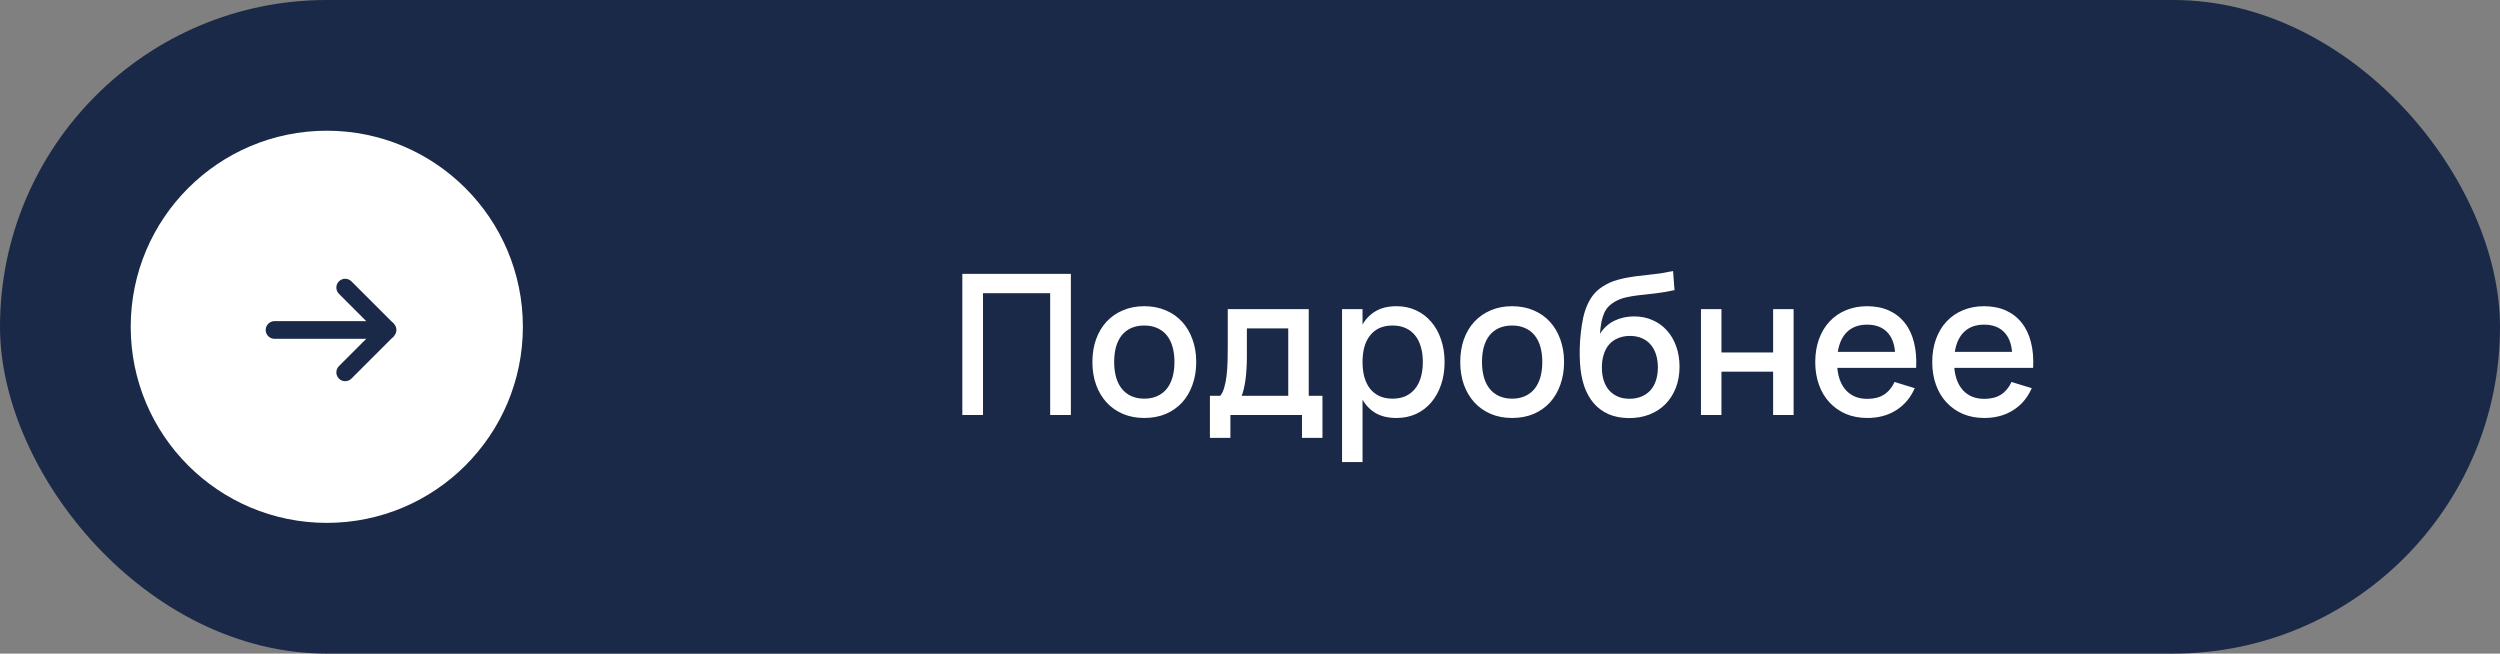
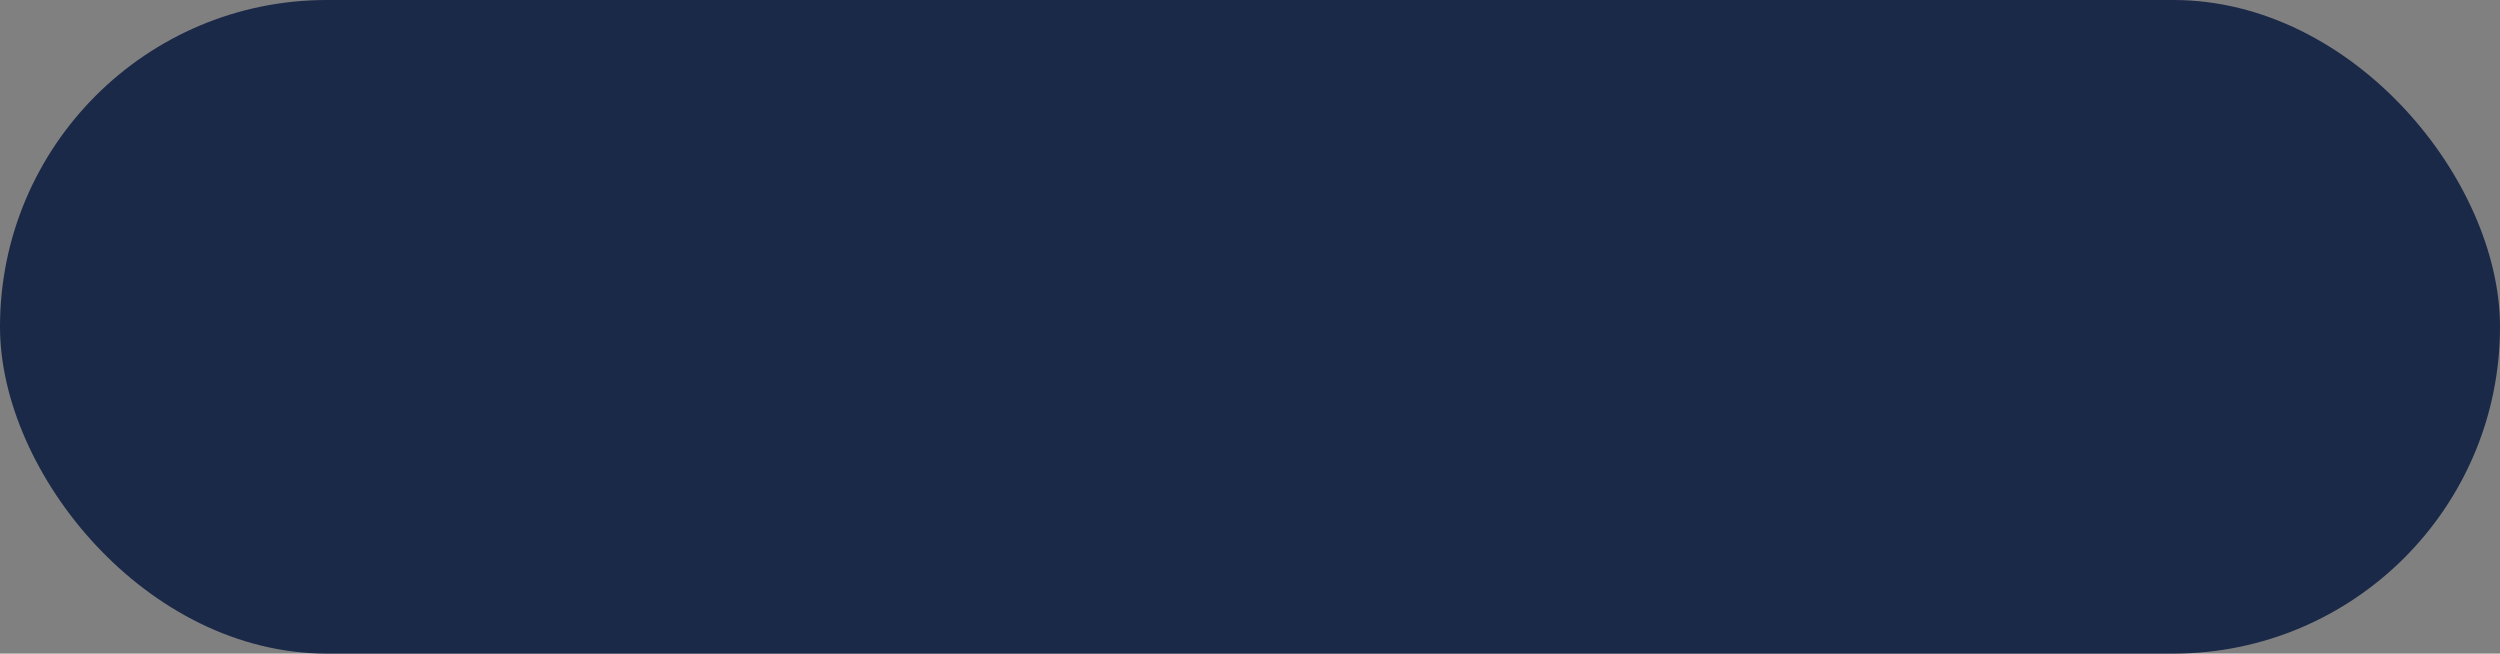
<svg xmlns="http://www.w3.org/2000/svg" width="153" height="40" viewBox="0 0 153 40" fill="none">
  <rect x="0" y="0" width="153" height="40" fill="#808080" stroke="none" />
  <rect width="153" height="40" rx="20" fill="#1A2947" />
-   <path d="M58.895 25.4V16.76H65.537V25.4H64.27V17.942H60.16V25.4H58.895ZM70.029 25.58C69.545 25.58 69.107 25.496 68.715 25.328C68.327 25.16 67.995 24.926 67.719 24.626C67.443 24.322 67.229 23.96 67.077 23.54C66.929 23.12 66.855 22.658 66.855 22.154C66.855 21.65 66.929 21.188 67.077 20.768C67.229 20.348 67.443 19.988 67.719 19.688C67.999 19.388 68.333 19.156 68.721 18.992C69.113 18.824 69.549 18.74 70.029 18.74C70.513 18.74 70.951 18.824 71.343 18.992C71.735 19.156 72.069 19.39 72.345 19.694C72.621 19.994 72.833 20.354 72.981 20.774C73.133 21.19 73.209 21.65 73.209 22.154C73.209 22.662 73.133 23.126 72.981 23.546C72.833 23.966 72.621 24.328 72.345 24.632C72.069 24.932 71.735 25.166 71.343 25.334C70.951 25.498 70.513 25.58 70.029 25.58ZM70.029 24.398C70.329 24.398 70.593 24.346 70.821 24.242C71.053 24.138 71.247 23.99 71.403 23.798C71.559 23.602 71.677 23.366 71.757 23.09C71.837 22.81 71.877 22.498 71.877 22.154C71.877 21.806 71.837 21.494 71.757 21.218C71.677 20.942 71.559 20.708 71.403 20.516C71.247 20.324 71.053 20.178 70.821 20.078C70.593 19.974 70.329 19.922 70.029 19.922C69.725 19.922 69.457 19.974 69.225 20.078C68.997 20.182 68.805 20.33 68.649 20.522C68.497 20.714 68.381 20.948 68.301 21.224C68.225 21.5 68.187 21.81 68.187 22.154C68.187 22.502 68.227 22.816 68.307 23.096C68.387 23.372 68.505 23.606 68.661 23.798C68.817 23.99 69.009 24.138 69.237 24.242C69.469 24.346 69.733 24.398 70.029 24.398ZM74.047 24.224H74.677C74.781 24.104 74.863 23.936 74.923 23.72C74.987 23.504 75.035 23.26 75.067 22.988C75.099 22.716 75.119 22.428 75.127 22.124C75.135 21.816 75.139 21.514 75.139 21.218V18.92H80.095V24.224H80.935V26.798H79.681V25.4H75.301V26.798H74.047V24.224ZM78.841 24.224V20.096H76.309V21.854C76.309 22.106 76.301 22.348 76.285 22.58C76.273 22.812 76.253 23.03 76.225 23.234C76.197 23.438 76.163 23.624 76.123 23.792C76.083 23.96 76.039 24.104 75.991 24.224H78.841ZM82.133 28.28V18.92H83.387V19.862C83.591 19.51 83.861 19.236 84.197 19.04C84.537 18.84 84.961 18.74 85.469 18.74C85.905 18.74 86.303 18.824 86.663 18.992C87.027 19.16 87.337 19.396 87.593 19.7C87.853 20 88.053 20.36 88.193 20.78C88.337 21.196 88.409 21.654 88.409 22.154C88.409 22.662 88.337 23.126 88.193 23.546C88.049 23.966 87.847 24.328 87.587 24.632C87.331 24.932 87.023 25.166 86.663 25.334C86.303 25.498 85.905 25.58 85.469 25.58C84.961 25.58 84.537 25.482 84.197 25.286C83.857 25.086 83.587 24.81 83.387 24.458V28.28H82.133ZM85.229 24.398C85.537 24.398 85.807 24.344 86.039 24.236C86.271 24.124 86.463 23.97 86.615 23.774C86.771 23.574 86.887 23.338 86.963 23.066C87.039 22.79 87.077 22.486 87.077 22.154C87.077 21.814 87.037 21.508 86.957 21.236C86.881 20.96 86.765 20.726 86.609 20.534C86.457 20.338 86.265 20.188 86.033 20.084C85.805 19.976 85.537 19.922 85.229 19.922C84.913 19.922 84.639 19.976 84.407 20.084C84.179 20.192 83.989 20.346 83.837 20.546C83.685 20.742 83.571 20.976 83.495 21.248C83.423 21.52 83.387 21.822 83.387 22.154C83.387 22.494 83.425 22.804 83.501 23.084C83.581 23.36 83.697 23.596 83.849 23.792C84.005 23.984 84.197 24.134 84.425 24.242C84.657 24.346 84.925 24.398 85.229 24.398ZM92.54 25.58C92.056 25.58 91.618 25.496 91.227 25.328C90.838 25.16 90.507 24.926 90.231 24.626C89.954 24.322 89.74 23.96 89.588 23.54C89.441 23.12 89.367 22.658 89.367 22.154C89.367 21.65 89.441 21.188 89.588 20.768C89.74 20.348 89.954 19.988 90.231 19.688C90.51 19.388 90.844 19.156 91.233 18.992C91.624 18.824 92.061 18.74 92.54 18.74C93.025 18.74 93.463 18.824 93.855 18.992C94.246 19.156 94.581 19.39 94.856 19.694C95.132 19.994 95.344 20.354 95.493 20.774C95.644 21.19 95.721 21.65 95.721 22.154C95.721 22.662 95.644 23.126 95.493 23.546C95.344 23.966 95.132 24.328 94.856 24.632C94.581 24.932 94.246 25.166 93.855 25.334C93.463 25.498 93.025 25.58 92.54 25.58ZM92.54 24.398C92.841 24.398 93.105 24.346 93.332 24.242C93.564 24.138 93.758 23.99 93.915 23.798C94.07 23.602 94.189 23.366 94.269 23.09C94.349 22.81 94.388 22.498 94.388 22.154C94.388 21.806 94.349 21.494 94.269 21.218C94.189 20.942 94.07 20.708 93.915 20.516C93.758 20.324 93.564 20.178 93.332 20.078C93.105 19.974 92.841 19.922 92.54 19.922C92.237 19.922 91.969 19.974 91.737 20.078C91.508 20.182 91.317 20.33 91.16 20.522C91.008 20.714 90.892 20.948 90.812 21.224C90.737 21.5 90.698 21.81 90.698 22.154C90.698 22.502 90.739 22.816 90.819 23.096C90.898 23.372 91.016 23.606 91.172 23.798C91.329 23.99 91.52 24.138 91.749 24.242C91.981 24.346 92.245 24.398 92.54 24.398ZM99.679 25.586C99.219 25.582 98.811 25.504 98.455 25.352C98.099 25.196 97.795 24.974 97.543 24.686C97.295 24.398 97.099 24.048 96.955 23.636C96.815 23.22 96.729 22.754 96.697 22.238C96.689 22.106 96.683 21.962 96.679 21.806C96.675 21.65 96.675 21.49 96.679 21.326C96.683 21.162 96.691 20.994 96.703 20.822C96.715 20.65 96.731 20.484 96.751 20.324C96.787 20.016 96.833 19.726 96.889 19.454C96.949 19.182 97.029 18.93 97.129 18.698C97.229 18.462 97.353 18.248 97.501 18.056C97.653 17.864 97.839 17.696 98.059 17.552C98.355 17.356 98.669 17.214 99.001 17.126C99.333 17.034 99.681 16.964 100.045 16.916C100.409 16.868 100.787 16.824 101.179 16.784C101.571 16.744 101.975 16.678 102.391 16.586L102.481 17.756C102.057 17.848 101.669 17.914 101.317 17.954C100.965 17.99 100.641 18.026 100.345 18.062C100.053 18.094 99.783 18.138 99.535 18.194C99.287 18.246 99.051 18.336 98.827 18.464C98.679 18.548 98.551 18.646 98.443 18.758C98.339 18.866 98.251 18.998 98.179 19.154C98.111 19.306 98.055 19.486 98.011 19.694C97.971 19.902 97.939 20.148 97.915 20.432C98.155 20.06 98.455 19.79 98.815 19.622C99.175 19.45 99.573 19.364 100.009 19.364C100.421 19.364 100.797 19.44 101.137 19.592C101.477 19.74 101.769 19.95 102.013 20.222C102.257 20.49 102.447 20.814 102.583 21.194C102.719 21.57 102.787 21.986 102.787 22.442C102.787 22.918 102.711 23.35 102.559 23.738C102.407 24.126 102.195 24.458 101.923 24.734C101.651 25.01 101.323 25.222 100.939 25.37C100.559 25.518 100.139 25.59 99.679 25.586ZM99.727 24.404C100.003 24.404 100.249 24.358 100.465 24.266C100.681 24.174 100.863 24.046 101.011 23.882C101.159 23.714 101.271 23.512 101.347 23.276C101.423 23.04 101.461 22.778 101.461 22.49C101.461 22.194 101.423 21.928 101.347 21.692C101.271 21.452 101.159 21.248 101.011 21.08C100.867 20.912 100.689 20.784 100.477 20.696C100.269 20.604 100.031 20.558 99.763 20.558C99.487 20.558 99.241 20.604 99.025 20.696C98.809 20.784 98.627 20.912 98.479 21.08C98.335 21.248 98.225 21.452 98.149 21.692C98.073 21.928 98.035 22.194 98.035 22.49C98.035 22.782 98.073 23.048 98.149 23.288C98.225 23.524 98.335 23.724 98.479 23.888C98.627 24.052 98.805 24.18 99.013 24.272C99.225 24.36 99.463 24.404 99.727 24.404ZM104.099 25.4V18.92H105.353V21.572H108.515V18.92H109.769V25.4H108.515V22.748H105.353V25.4H104.099ZM114.279 24.41C114.691 24.41 115.031 24.324 115.299 24.152C115.571 23.976 115.787 23.718 115.947 23.378L117.183 23.756C116.927 24.34 116.547 24.79 116.043 25.106C115.543 25.422 114.955 25.58 114.279 25.58C113.799 25.58 113.363 25.498 112.971 25.334C112.583 25.166 112.249 24.932 111.969 24.632C111.689 24.332 111.473 23.972 111.321 23.552C111.169 23.132 111.093 22.668 111.093 22.16C111.093 21.644 111.169 21.176 111.321 20.756C111.473 20.336 111.689 19.976 111.969 19.676C112.249 19.376 112.583 19.146 112.971 18.986C113.363 18.822 113.795 18.74 114.267 18.74C114.771 18.74 115.217 18.828 115.605 19.004C115.993 19.18 116.315 19.432 116.571 19.76C116.831 20.084 117.019 20.48 117.135 20.948C117.255 21.412 117.299 21.934 117.267 22.514H112.443C112.499 23.118 112.687 23.586 113.007 23.918C113.327 24.246 113.751 24.41 114.279 24.41ZM115.977 21.536C115.933 21 115.763 20.588 115.467 20.3C115.171 20.012 114.771 19.868 114.267 19.868C113.767 19.868 113.363 20.012 113.055 20.3C112.751 20.588 112.557 21 112.473 21.536H115.977ZM121.439 24.41C121.851 24.41 122.191 24.324 122.459 24.152C122.731 23.976 122.947 23.718 123.107 23.378L124.343 23.756C124.087 24.34 123.707 24.79 123.203 25.106C122.703 25.422 122.115 25.58 121.439 25.58C120.959 25.58 120.523 25.498 120.131 25.334C119.743 25.166 119.409 24.932 119.129 24.632C118.849 24.332 118.633 23.972 118.481 23.552C118.329 23.132 118.253 22.668 118.253 22.16C118.253 21.644 118.329 21.176 118.481 20.756C118.633 20.336 118.849 19.976 119.129 19.676C119.409 19.376 119.743 19.146 120.131 18.986C120.523 18.822 120.955 18.74 121.427 18.74C121.931 18.74 122.377 18.828 122.765 19.004C123.153 19.18 123.475 19.432 123.731 19.76C123.991 20.084 124.179 20.48 124.295 20.948C124.415 21.412 124.459 21.934 124.427 22.514H119.603C119.659 23.118 119.847 23.586 120.167 23.918C120.487 24.246 120.911 24.41 121.439 24.41ZM123.137 21.536C123.093 21 122.923 20.588 122.627 20.3C122.331 20.012 121.931 19.868 121.427 19.868C120.927 19.868 120.523 20.012 120.215 20.3C119.911 20.588 119.717 21 119.633 21.536H123.137Z" fill="white" />
-   <circle cx="20" cy="20" r="12" fill="white" />
-   <path d="M16.801 20.194H23.719" stroke="#1A2947" stroke-width="1.081" stroke-linecap="round" />
-   <path d="M21.507 17.218C21.296 17.007 20.954 17.007 20.743 17.218C20.532 17.429 20.532 17.771 20.743 17.982L21.125 17.6L21.507 17.218ZM23.719 20.194L24.102 19.812L21.507 17.218L21.125 17.6L20.743 17.982L23.337 20.577L23.719 20.194Z" fill="#1A2947" />
  <path d="M20.743 22.406C20.532 22.617 20.532 22.96 20.743 23.171C20.954 23.382 21.296 23.382 21.507 23.171L21.125 22.789L20.743 22.406ZM23.719 20.194L23.337 19.812L20.743 22.406L21.125 22.789L21.507 23.171L24.102 20.576L23.719 20.194Z" fill="#1A2947" />
</svg>